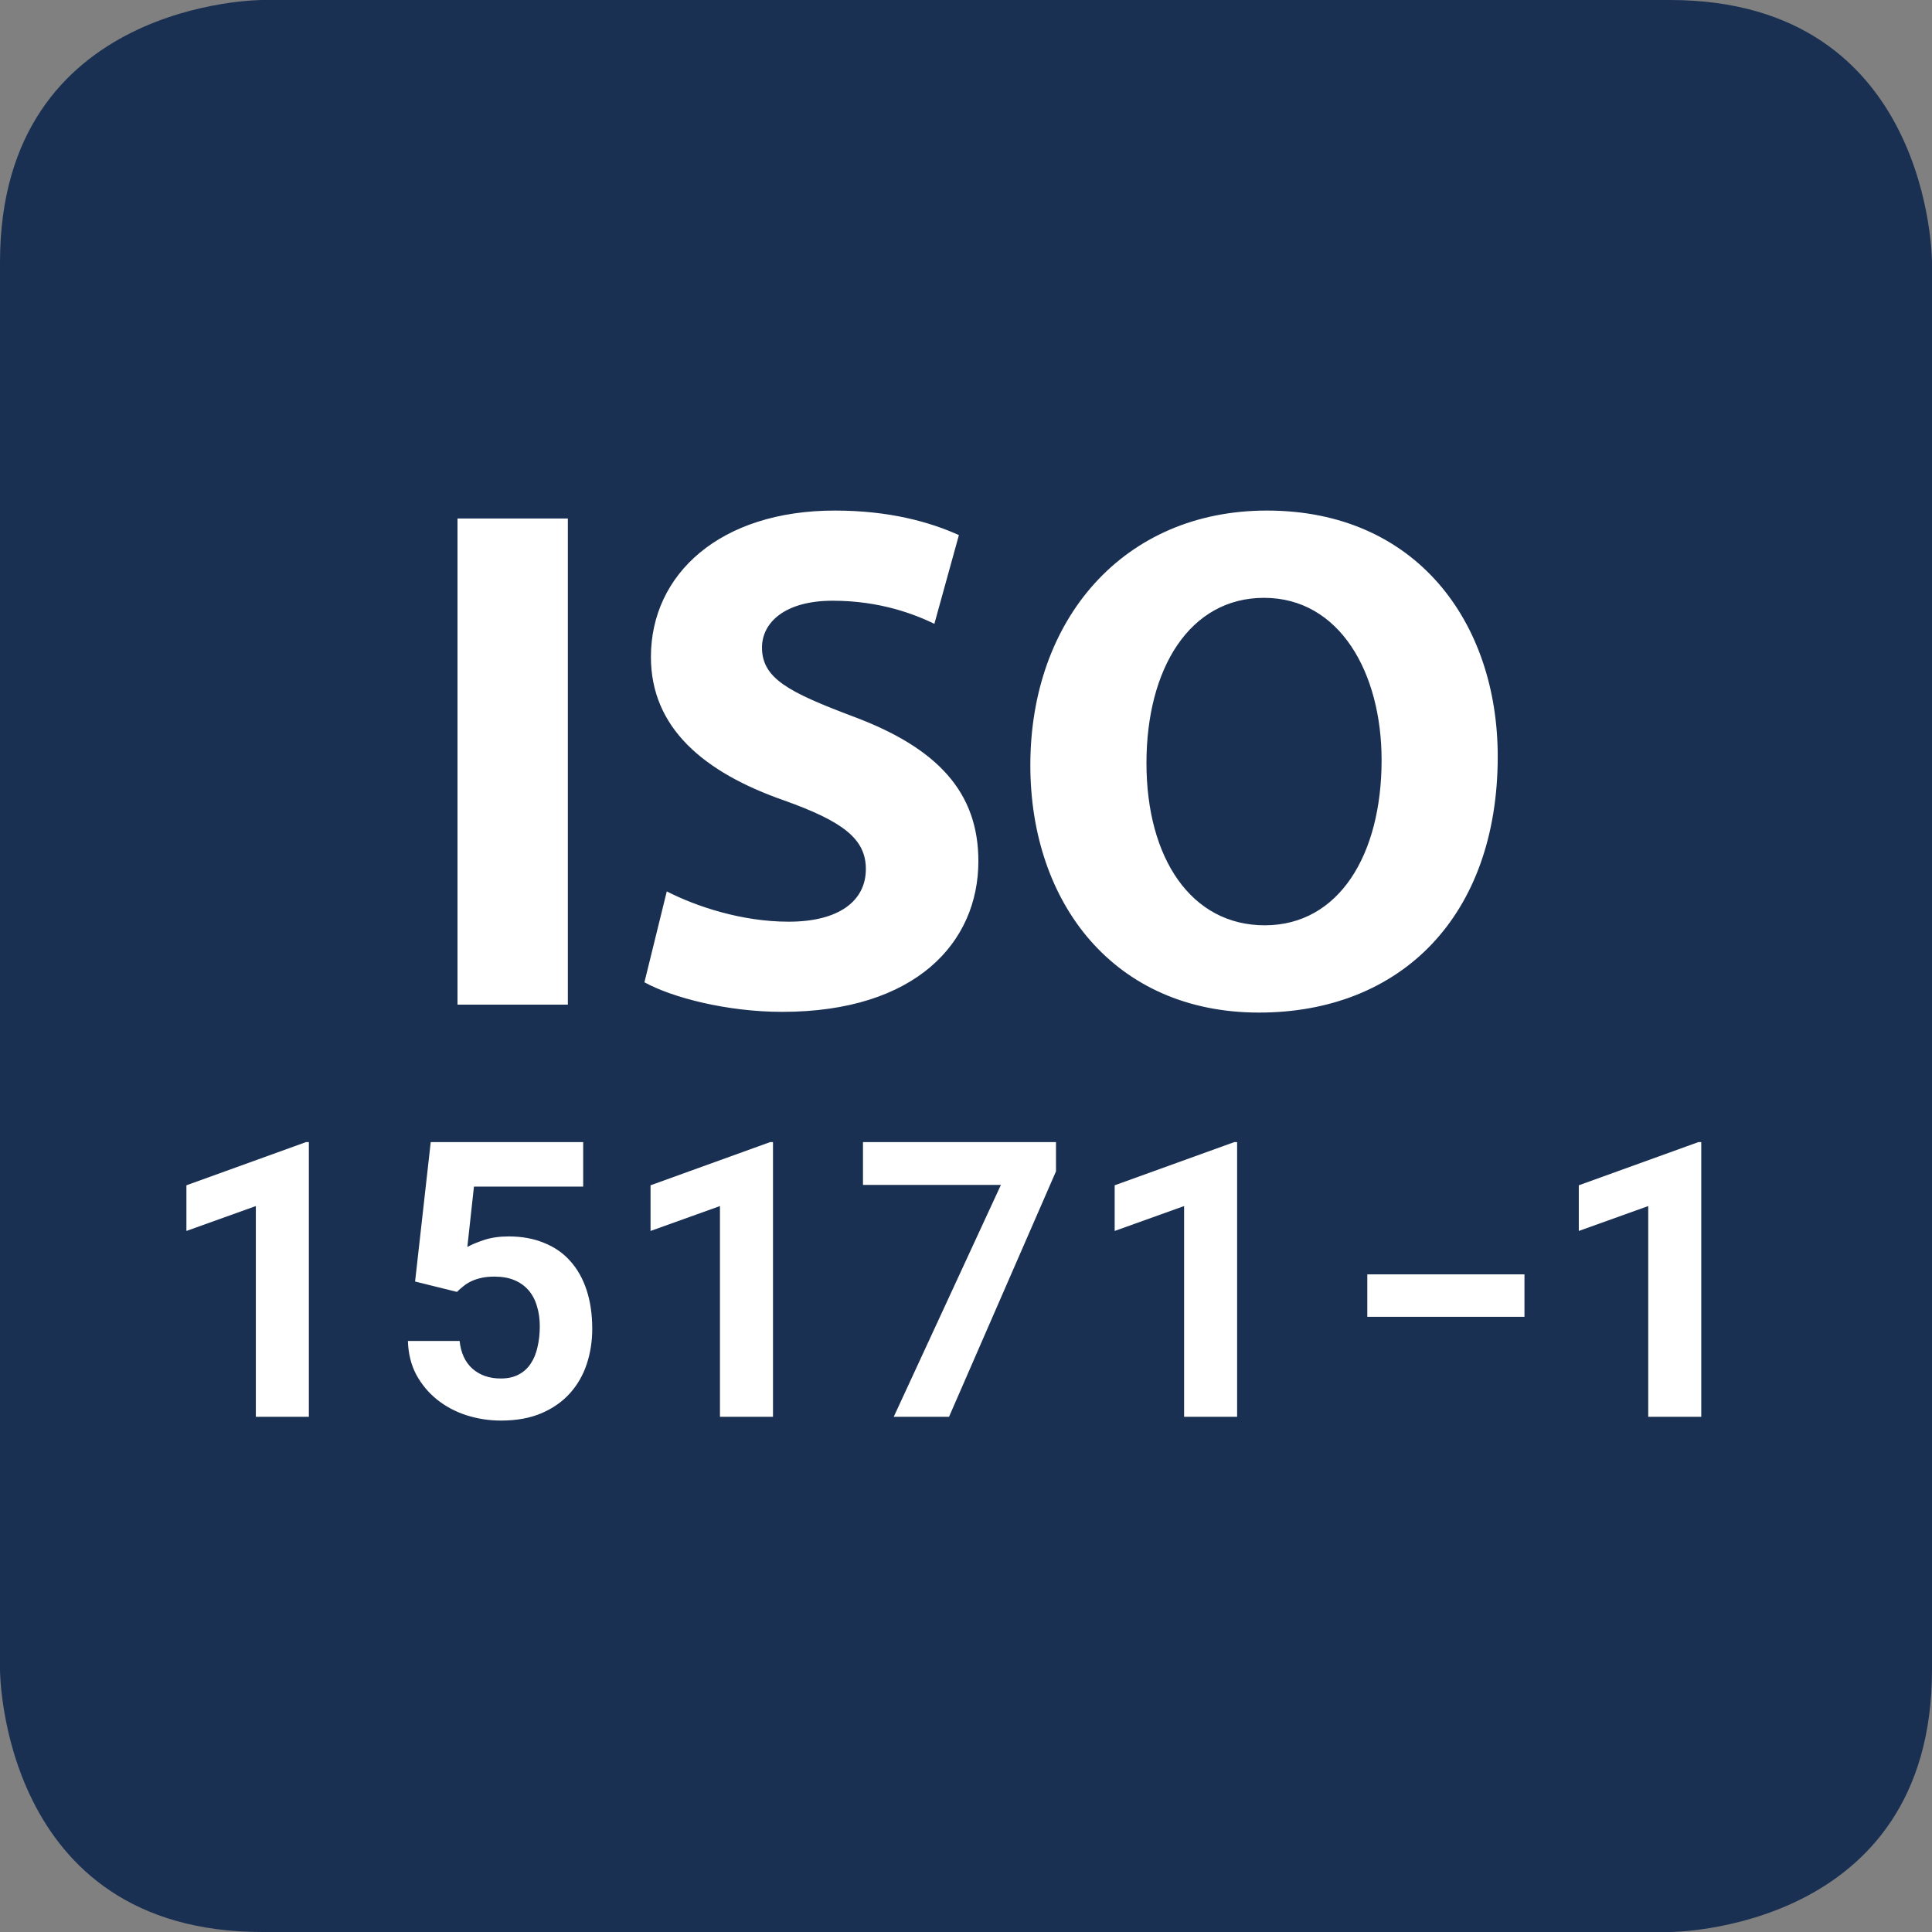
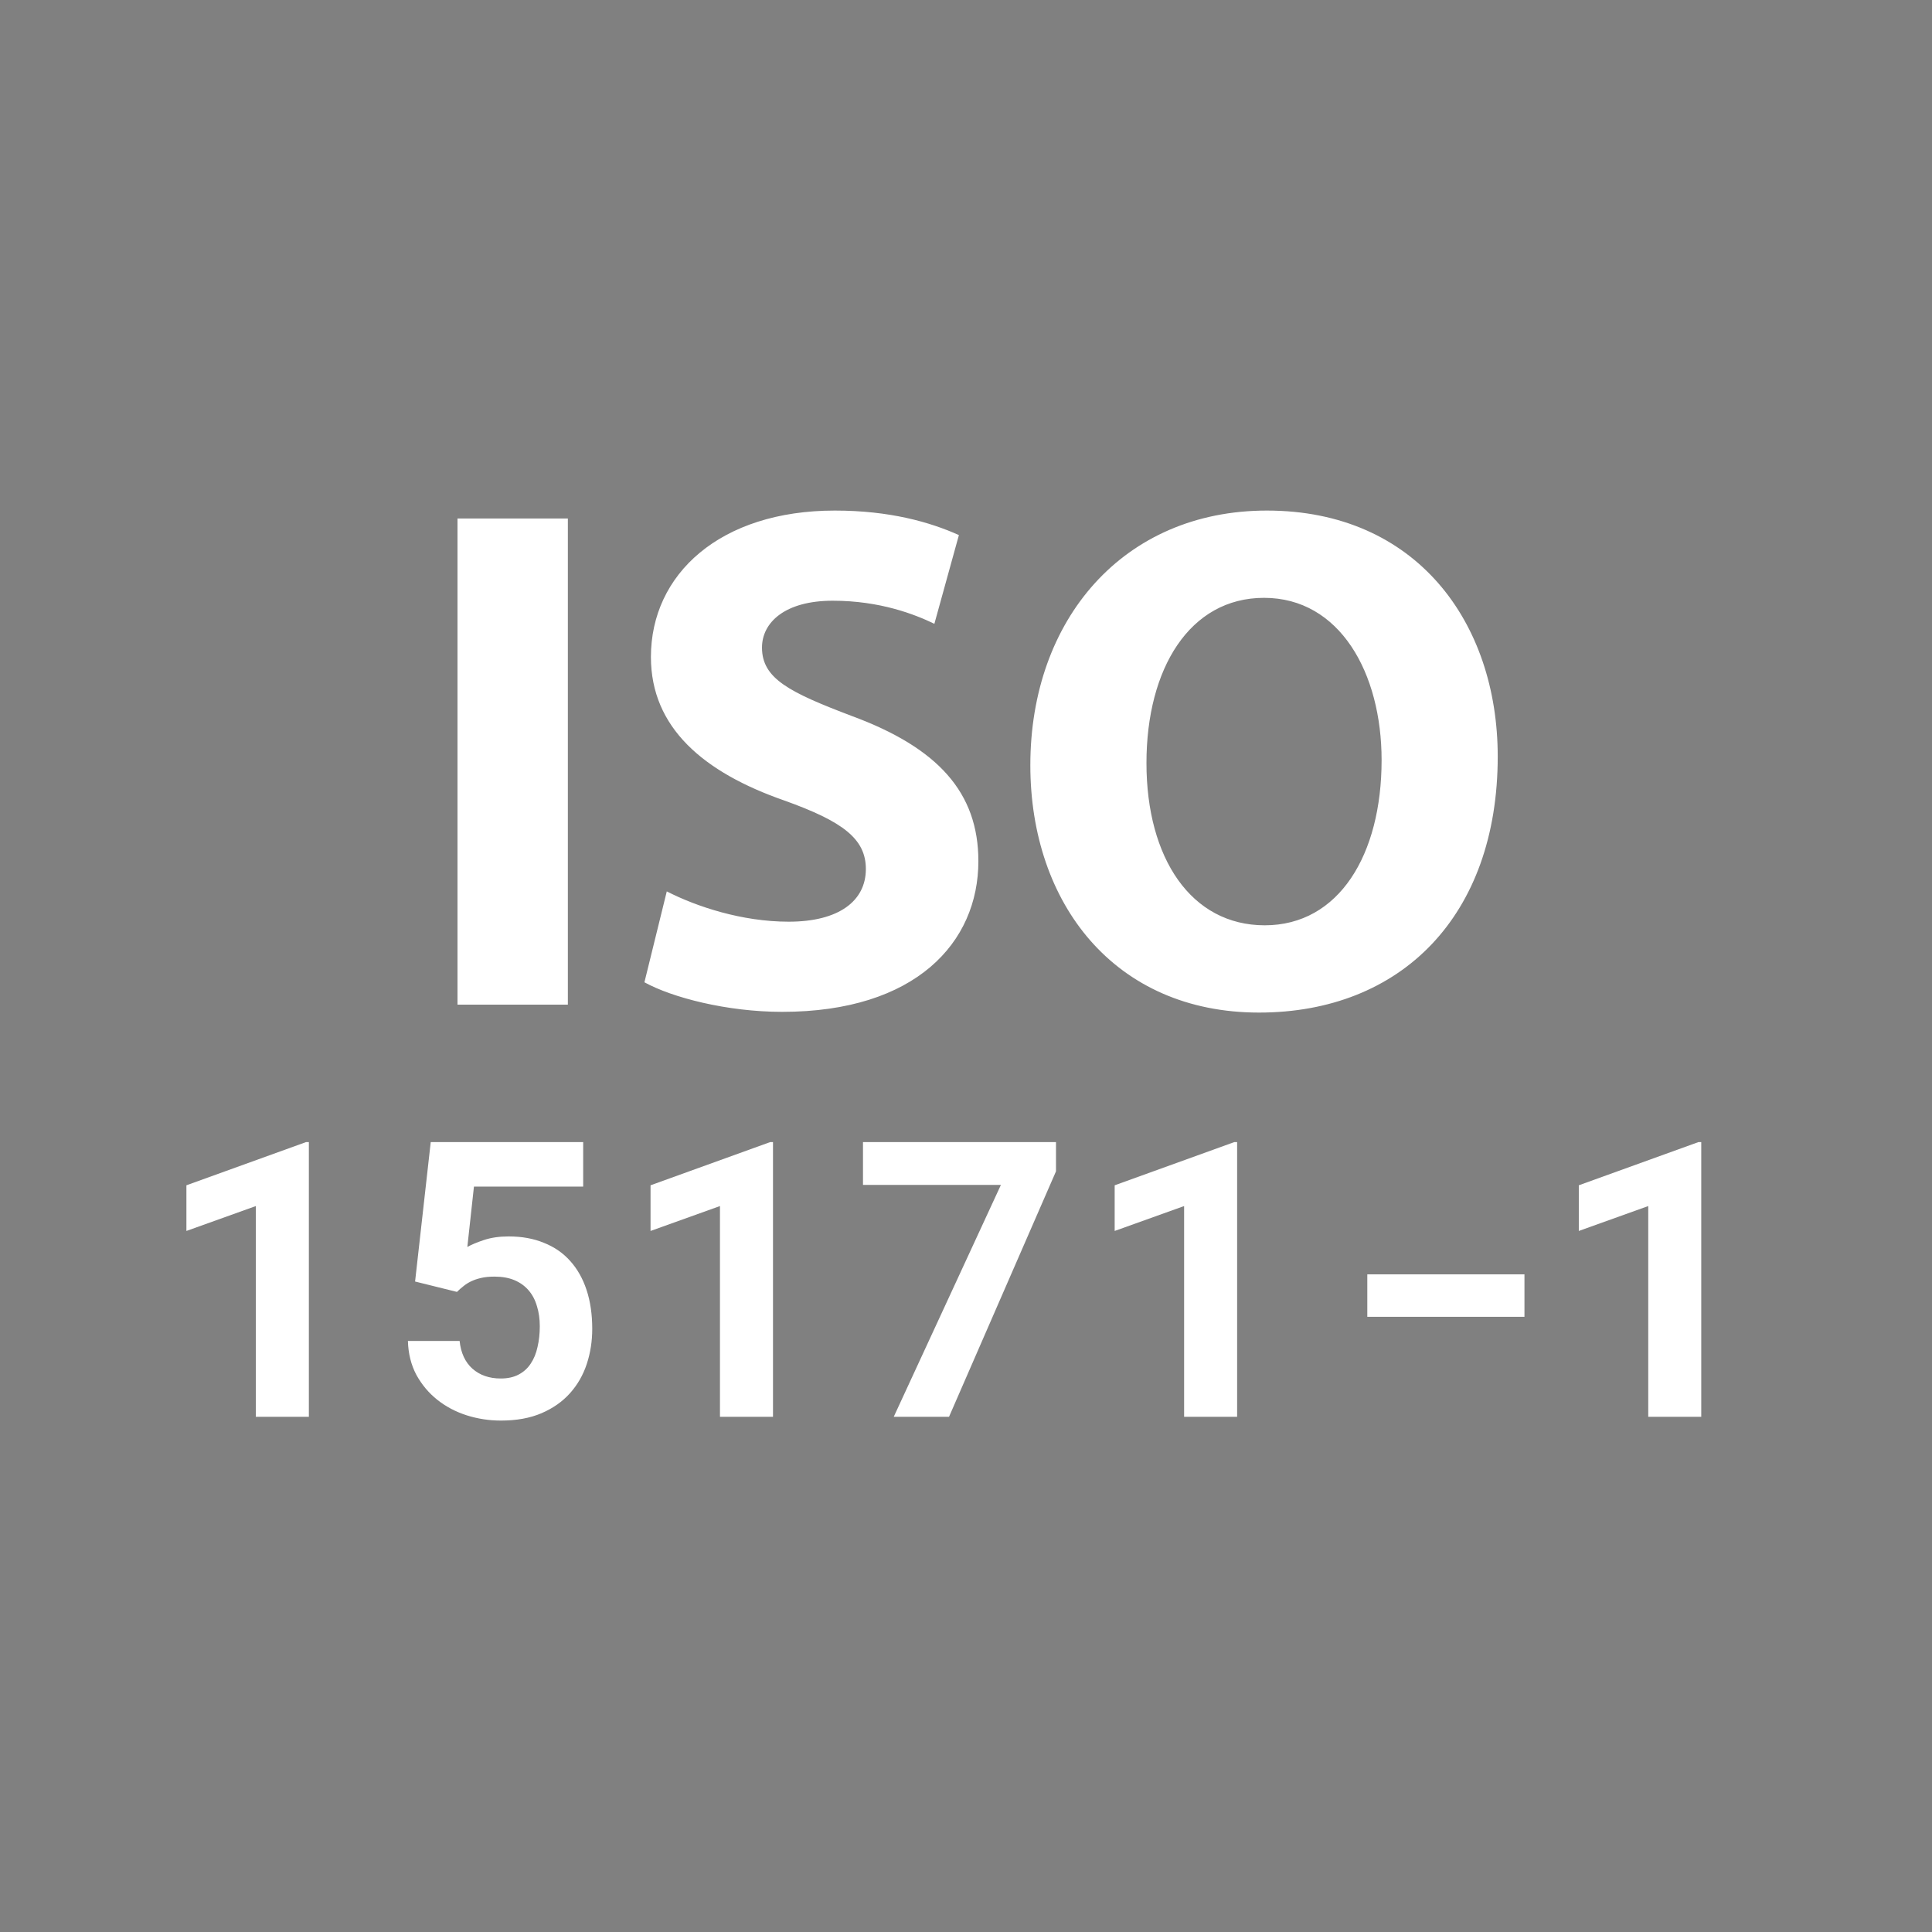
<svg xmlns="http://www.w3.org/2000/svg" width="150" height="150" viewBox="0 0 150 150" fill="none">
  <rect x="0" y="0" width="150" height="150" fill="#808080" stroke="none" />
-   <path d="M20.357 0C20.357 0 0 0 0 20.357V129.643C0 129.643 0 150 20.357 150H129.643C129.643 150 150 150 150 129.643V20.357C150 20.357 150 0 129.643 0H20.357Z" fill="#1A3053" />
  <path d="M35.52 40.256V78H44.088V40.256H35.52ZM50.033 76.264C52.161 77.44 56.417 78.56 60.729 78.56C71.089 78.56 75.961 73.184 75.961 66.856C75.961 61.536 72.825 58.064 66.161 55.6C61.289 53.752 59.161 52.688 59.161 50.28C59.161 48.32 60.953 46.64 64.649 46.64C68.345 46.64 71.033 47.704 72.545 48.432L74.449 41.544C72.209 40.536 69.073 39.64 64.817 39.64C55.913 39.64 50.537 44.568 50.537 51.008C50.537 56.496 54.625 59.968 60.897 62.152C65.433 63.776 67.225 65.12 67.225 67.472C67.225 69.936 65.153 71.56 61.233 71.56C57.593 71.56 54.065 70.384 51.769 69.208L50.033 76.264ZM98.363 39.64C87.219 39.64 79.995 48.096 79.995 59.408C79.995 70.16 86.547 78.616 97.747 78.616C108.779 78.616 116.283 71.112 116.283 58.736C116.283 48.32 109.955 39.64 98.363 39.64ZM98.139 46.416C104.019 46.416 107.267 52.24 107.267 59.016C107.267 66.352 103.963 71.84 98.195 71.84C92.483 71.84 89.011 66.632 89.011 59.24C89.011 51.904 92.371 46.416 98.139 46.416ZM23.98 110H19.863V93.638L14.473 95.571V92.026L23.76 88.672H23.98V110ZM32.227 99.497L33.442 88.672H45.278V92.129H36.797L36.284 96.816C36.587 96.641 37.017 96.46 37.573 96.274C38.13 96.089 38.77 95.996 39.492 95.996C40.518 95.996 41.431 96.162 42.231 96.494C43.042 96.816 43.721 97.285 44.268 97.9C44.824 98.516 45.249 99.268 45.542 100.156C45.835 101.045 45.981 102.051 45.981 103.174C45.981 104.131 45.84 105.039 45.557 105.898C45.273 106.758 44.839 107.515 44.253 108.169C43.667 108.823 42.93 109.341 42.041 109.722C41.152 110.103 40.102 110.293 38.892 110.293C37.974 110.293 37.085 110.156 36.226 109.883C35.376 109.609 34.619 109.209 33.955 108.682C33.291 108.154 32.749 107.51 32.329 106.748C31.919 105.977 31.699 105.098 31.67 104.111H35.684C35.781 105.039 36.113 105.757 36.68 106.265C37.256 106.772 37.988 107.026 38.877 107.026C39.424 107.026 39.888 106.924 40.269 106.719C40.659 106.514 40.972 106.23 41.206 105.869C41.45 105.508 41.626 105.078 41.733 104.58C41.851 104.082 41.909 103.545 41.909 102.969C41.909 102.402 41.836 101.885 41.69 101.416C41.553 100.938 41.338 100.527 41.045 100.186C40.752 99.844 40.386 99.58 39.946 99.394C39.507 99.209 38.989 99.116 38.394 99.116C37.993 99.116 37.647 99.15 37.353 99.219C37.06 99.287 36.802 99.375 36.577 99.482C36.352 99.59 36.152 99.717 35.977 99.863C35.801 100 35.635 100.146 35.478 100.303L32.227 99.497ZM60.015 110H55.898V93.638L50.508 95.571V92.026L59.795 88.672H60.015V110ZM81.987 90.942L73.682 110H69.39L77.71 91.997H67.002V88.672H81.987V90.942ZM96.05 110H91.934V93.638L86.543 95.571V92.026L95.83 88.672H96.05V110ZM118.359 102.236H106.157V98.94H118.359V102.236ZM132.085 110H127.969V93.638L122.578 95.571V92.026L131.865 88.672H132.085V110Z" fill="white" />
</svg>